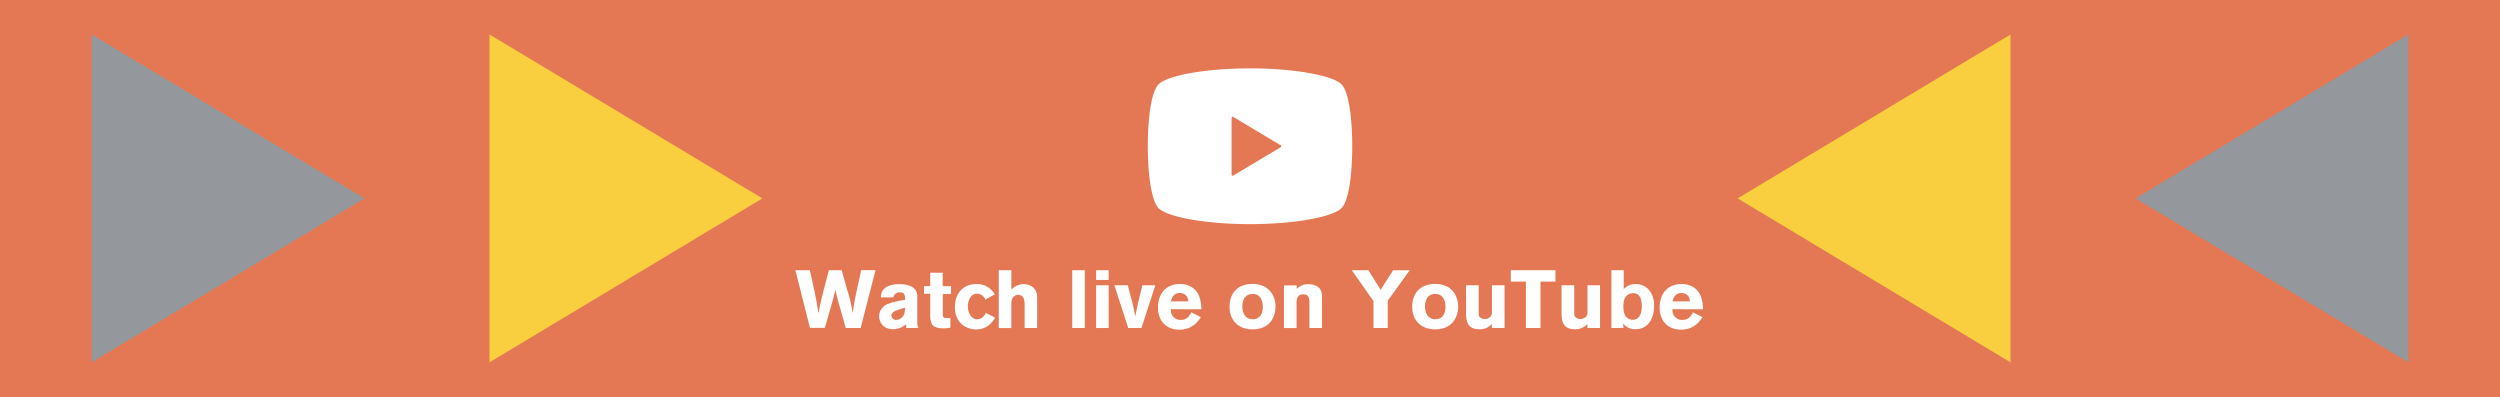
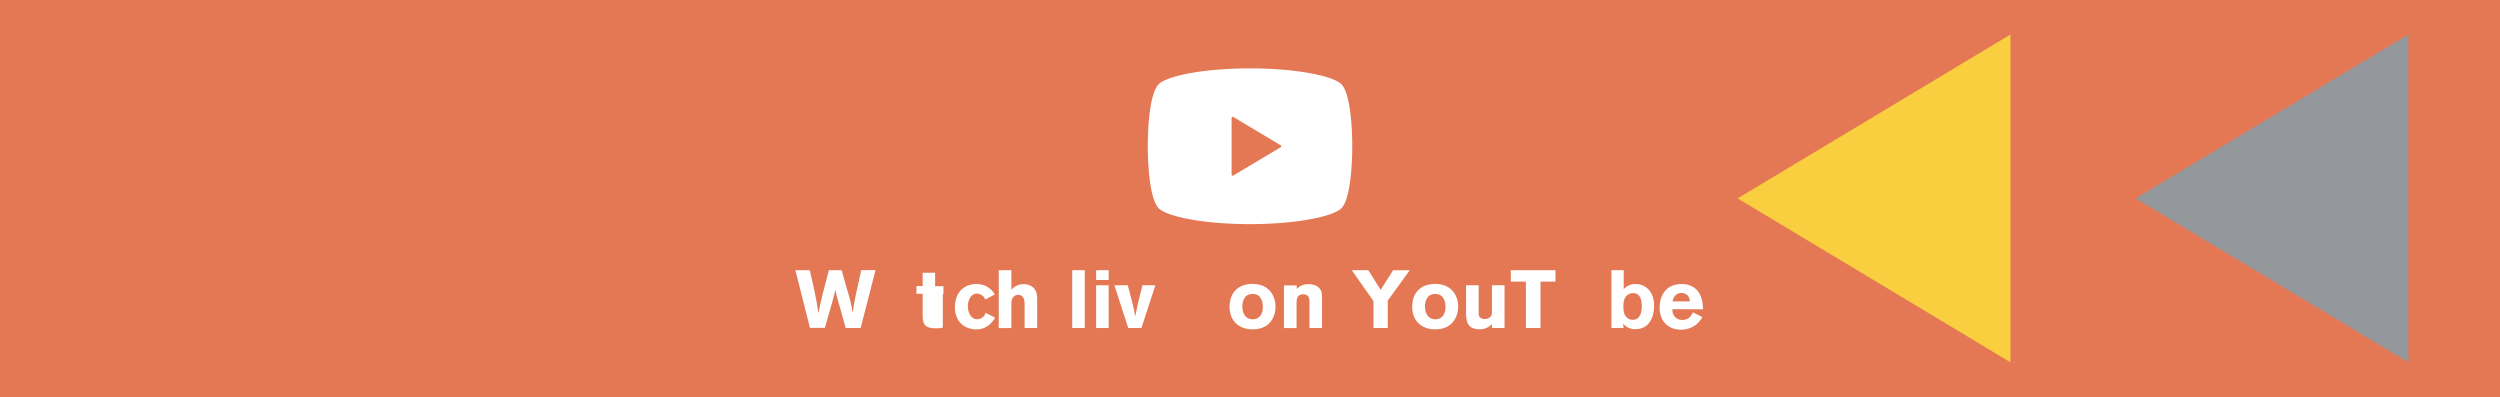
<svg xmlns="http://www.w3.org/2000/svg" viewBox="0 0 1159.82 184.25">
  <defs>
    <style>.cls-1{fill:#e47854;}.cls-2{fill:#94979c;}.cls-3{fill:#f9ce3f;}.cls-4{fill:#fff;}</style>
  </defs>
  <g id="レイヤー_2" data-name="レイヤー 2">
    <g id="レイヤー_1-2" data-name="レイヤー 1">
      <rect class="cls-1" width="1159.82" height="184.25" />
-       <polygon class="cls-2" points="42.52 15.99 169.1 92.04 42.52 168.09 42.52 15.99" />
-       <polygon class="cls-3" points="227.1 15.99 353.68 92.04 227.1 168.09 227.1 15.99" />
      <polygon class="cls-2" points="1117.3 15.99 990.73 92.04 1117.3 168.09 1117.3 15.99" />
      <polygon class="cls-3" points="932.72 15.99 806.14 92.04 932.72 168.09 932.72 15.99" />
      <path class="cls-4" d="M621.92,38.72c-4.86-3.92-22-7-42-7s-37.15,3.08-42,7c-4.46,3.61-5.43,19.89-5.43,29.13s1,25.53,5.43,29.13c4.86,3.92,22,7,42,7s37.15-3.09,42-7c4.47-3.6,5.43-19.89,5.43-29.13S626.39,42.33,621.92,38.72ZM594.15,68.3l-22,13.14a.53.53,0,0,1-.52,0,.52.52,0,0,1-.26-.45V54.71a.54.54,0,0,1,.26-.46.53.53,0,0,1,.52,0l22,13.15a.52.52,0,0,1,.25.44A.55.55,0,0,1,594.15,68.3Z" />
      <path class="cls-4" d="M399.28,152.18h-6.92c-.76-2.65-1.48-5.31-2.24-8-.95-3.23-1.9-6.46-2.58-9.77-.61,2.93-1.45,5.81-2.28,8.7l-2.59,9h-6.91L369,125.36h6.68c1.52,6.61,3.12,13.22,4,20,1.26-6.73,3.12-13.34,4.87-20h5.92c.76,2.74,1.52,5.51,2.32,8.25.61,2.12,1.29,4.21,1.79,6.34.42,1.75.68,3.5,1,5.28.3-2,.57-4,.95-6s.87-4.11,1.33-6.16c.57-2.58,1.14-5.17,1.67-7.75h6.65Z" />
-       <path class="cls-4" d="M420.41,152.18V150.4a9.28,9.28,0,0,1-6.08,2.32c-2.7,0-5-1.11-6-3.69a6.46,6.46,0,0,1-.49-2.35A6.35,6.35,0,0,1,411.9,141a35.83,35.83,0,0,1,7.94-1.86v-1.06c0-1.52-.65-2.43-2.24-2.43a2.76,2.76,0,0,0-3.08,2.31h-5.85c0-4.86,4.52-6.15,8.58-6.15,3.69,0,8.32,1.14,8.32,5.7v12a4.17,4.17,0,0,0,.57,2.62Zm-4.33-8.24c-1.14.38-2.51,1.1-2.51,2.47a2.11,2.11,0,0,0,2.2,2,3.81,3.81,0,0,0,2.28-.83c1.71-1.26,1.75-3,1.79-4.9Z" />
-       <path class="cls-4" d="M437.39,136.42v9.69c0,1,.54,1.44,1.52,1.44.69,0,1.37,0,2,0V152a13.91,13.91,0,0,1-3.07.31c-4.64,0-6.27-1.26-6.27-6v-10h-2.89v-3.57h2.89v-6.2h5.77v6.24h3.88v3.57Z" />
+       <path class="cls-4" d="M437.39,136.42v9.69V152a13.91,13.91,0,0,1-3.07.31c-4.64,0-6.27-1.26-6.27-6v-10h-2.89v-3.57h2.89v-6.2h5.77v6.24h3.88v3.57Z" />
      <path class="cls-4" d="M452.86,152.83a11.26,11.26,0,0,1-3.84-.72c-4.22-1.64-6-5.32-6-9.69,0-6.12,3.61-10.64,10-10.64a9.48,9.48,0,0,1,8.48,4.79L457.11,139a4.25,4.25,0,0,0-3.83-2.78c-3,0-4.26,3.35-4.26,5.89s1.26,6,4.37,6a4.16,4.16,0,0,0,3.88-3l4.4,2.28C459.62,150.78,456.85,152.83,452.86,152.83Z" />
      <path class="cls-4" d="M475.35,152.18V141.81c0-2.16-.11-5-3-5a2.89,2.89,0,0,0-1.82.6c-1.41,1.14-1.33,2.93-1.33,4.56v10.22h-5.85V125.36h5.85v9.08a7.55,7.55,0,0,1,5.66-2.62,7.07,7.07,0,0,1,3.72,1c2.28,1.52,2.59,3.53,2.59,6.07v13.26Z" />
      <path class="cls-4" d="M497.43,152.18V125.36h5.82v26.82Z" />
      <path class="cls-4" d="M508.53,129.88v-4.52h5.81v4.52Zm0,22.3V132.35h5.81v19.83Z" />
      <path class="cls-4" d="M529.54,152.18h-6.12L517,132.35h6.2c1.29,4.79,2.62,9.54,3.49,14.44.88-4.86,2.13-9.65,3.31-14.44h6Z" />
-       <path class="cls-4" d="M543.18,143.45v.26a4.44,4.44,0,0,0,4.52,4.71c2.67,0,3.88-1.33,5-3.53l4.41,2.28a19.33,19.33,0,0,1-2.21,2.77,11,11,0,0,1-7.67,3c-6.23,0-10-4.11-10-10.26,0-6.31,3.61-10.91,10.18-10.91a10,10,0,0,1,5.43,1.41c3.65,2.35,4.37,6.27,4.53,10.3Zm5.85-7.19a4.37,4.37,0,0,0-1.67-.34c-2.39,0-3.72,1.71-4.14,3.92h8.09C551.09,138.16,550.67,137,549,136.26Z" />
      <path class="cls-4" d="M591.1,146.22c-1.56,4.56-5.28,6.57-10,6.57-6.45,0-10.67-4-10.67-10.52s4.06-10.53,10.48-10.53a12.63,12.63,0,0,1,5.17.95c3.76,1.68,5.66,5.55,5.66,9.54A11.78,11.78,0,0,1,591.1,146.22Zm-9.84-9.84h-.49a4.81,4.81,0,0,0-2.17.64c-1.67,1-2.24,3.35-2.24,5.17,0,3,1.4,5.93,4.78,5.93s4.72-2.74,4.72-5.66S584.75,136.38,581.26,136.38Z" />
      <path class="cls-4" d="M607.48,152.18V141c0-2.25,0-4.45-2.85-4.45-3.15,0-3.12,2.55-3.12,4.94v10.71h-5.85V132.39h5.93v1.71a7,7,0,0,1,5.58-2.24,7.26,7.26,0,0,1,3.8.95c2.28,1.4,2.36,3.38,2.36,5.81v13.56Z" />
      <path class="cls-4" d="M643.81,139.49v12.69H637.2v-12.5l-10.07-14.32h7.67l5.78,9.19a21.11,21.11,0,0,1,1.14-2l4.59-7.18H654Z" />
      <path class="cls-4" d="M675.8,146.22c-1.56,4.56-5.28,6.57-9.95,6.57-6.46,0-10.68-4-10.68-10.52s4.07-10.53,10.49-10.53a12.62,12.62,0,0,1,5.16.95c3.76,1.68,5.66,5.55,5.66,9.54A11.78,11.78,0,0,1,675.8,146.22ZM666,136.38h-.49a4.81,4.81,0,0,0-2.17.64c-1.67,1-2.24,3.35-2.24,5.17,0,3,1.4,5.93,4.79,5.93s4.71-2.74,4.71-5.66S669.46,136.38,666,136.38Z" />
      <path class="cls-4" d="M692.14,152.18v-1.89a7.43,7.43,0,0,1-5.74,2.46c-5.16,0-6.26-3-6.26-7.59V132.35H686v12.58c0,1.18,0,2,1.17,2.69a3.28,3.28,0,0,0,1.6.38,3.42,3.42,0,0,0,3.08-1.59,3.87,3.87,0,0,0,.3-1.71V132.35H698v19.83Z" />
      <path class="cls-4" d="M714.68,130.64v21.54h-6.77V130.64h-7v-5.28h20.71v5.28Z" />
-       <path class="cls-4" d="M736.45,152.18v-1.89a7.43,7.43,0,0,1-5.74,2.46c-5.17,0-6.27-3-6.27-7.59V132.35h5.89v12.58c0,1.18,0,2,1.18,2.69a3.26,3.26,0,0,0,1.6.38,3.42,3.42,0,0,0,3.07-1.59,3.74,3.74,0,0,0,.31-1.71V132.35h5.81v19.83Z" />
      <path class="cls-4" d="M758.76,152.72a7.09,7.09,0,0,1-5.78-2.63l.23,2.09h-5.63V125.36h5.7v8.81a7.18,7.18,0,0,1,5.67-2.39,8,8,0,0,1,3.72.91c3.46,1.79,4.71,5.47,4.71,9.16C767.38,147.25,765,152.72,758.76,152.72ZM757.69,136a4.47,4.47,0,0,0-2.81,1c-1.48,1.22-1.75,3.31-1.75,5.1s.19,4.1,1.79,5.35a4,4,0,0,0,2.58.91c3.42,0,4.18-3.6,4.18-6.34S761,136,757.69,136Z" />
      <path class="cls-4" d="M775.89,143.45v.26a4.44,4.44,0,0,0,4.53,4.71c2.66,0,3.87-1.33,5-3.53l4.41,2.28a19.33,19.33,0,0,1-2.21,2.77,11,11,0,0,1-7.67,3c-6.23,0-10-4.11-10-10.26,0-6.31,3.61-10.91,10.18-10.91a10,10,0,0,1,5.43,1.41c3.65,2.35,4.37,6.27,4.53,10.3Zm5.86-7.19a4.46,4.46,0,0,0-1.68-.34c-2.39,0-3.72,1.71-4.14,3.92H784C783.8,138.16,783.38,137,781.75,136.26Z" />
    </g>
  </g>
</svg>